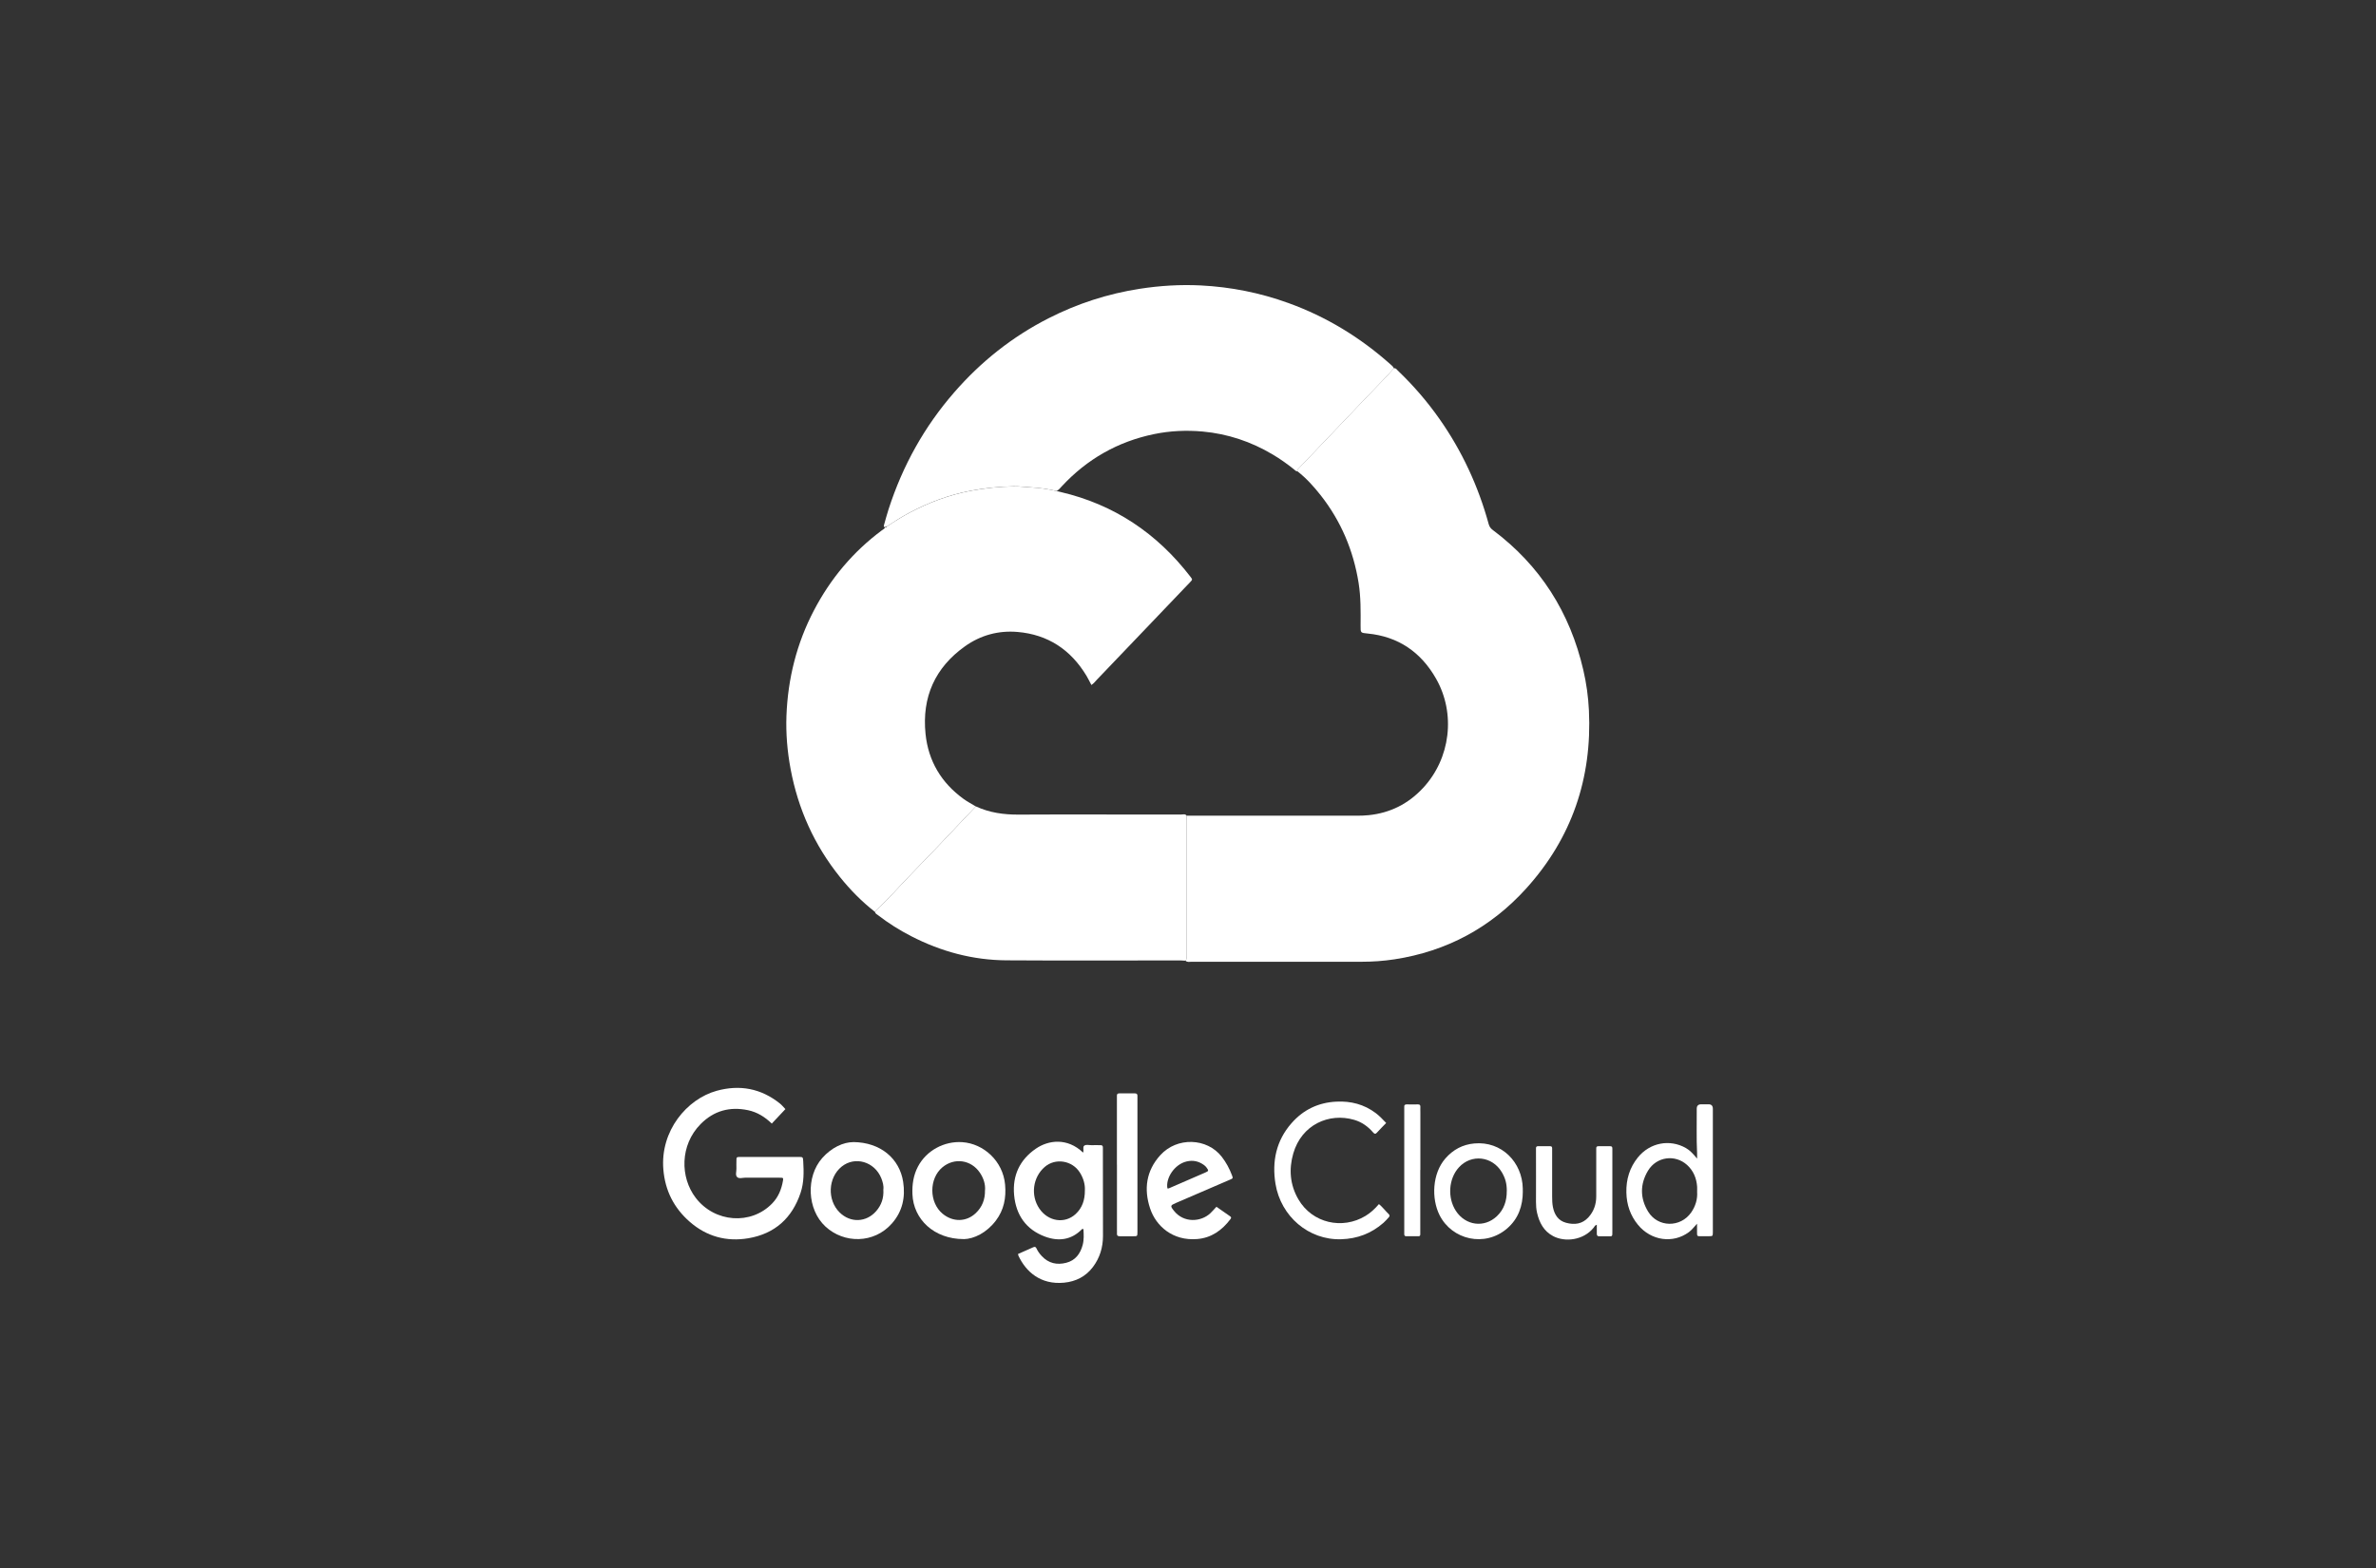
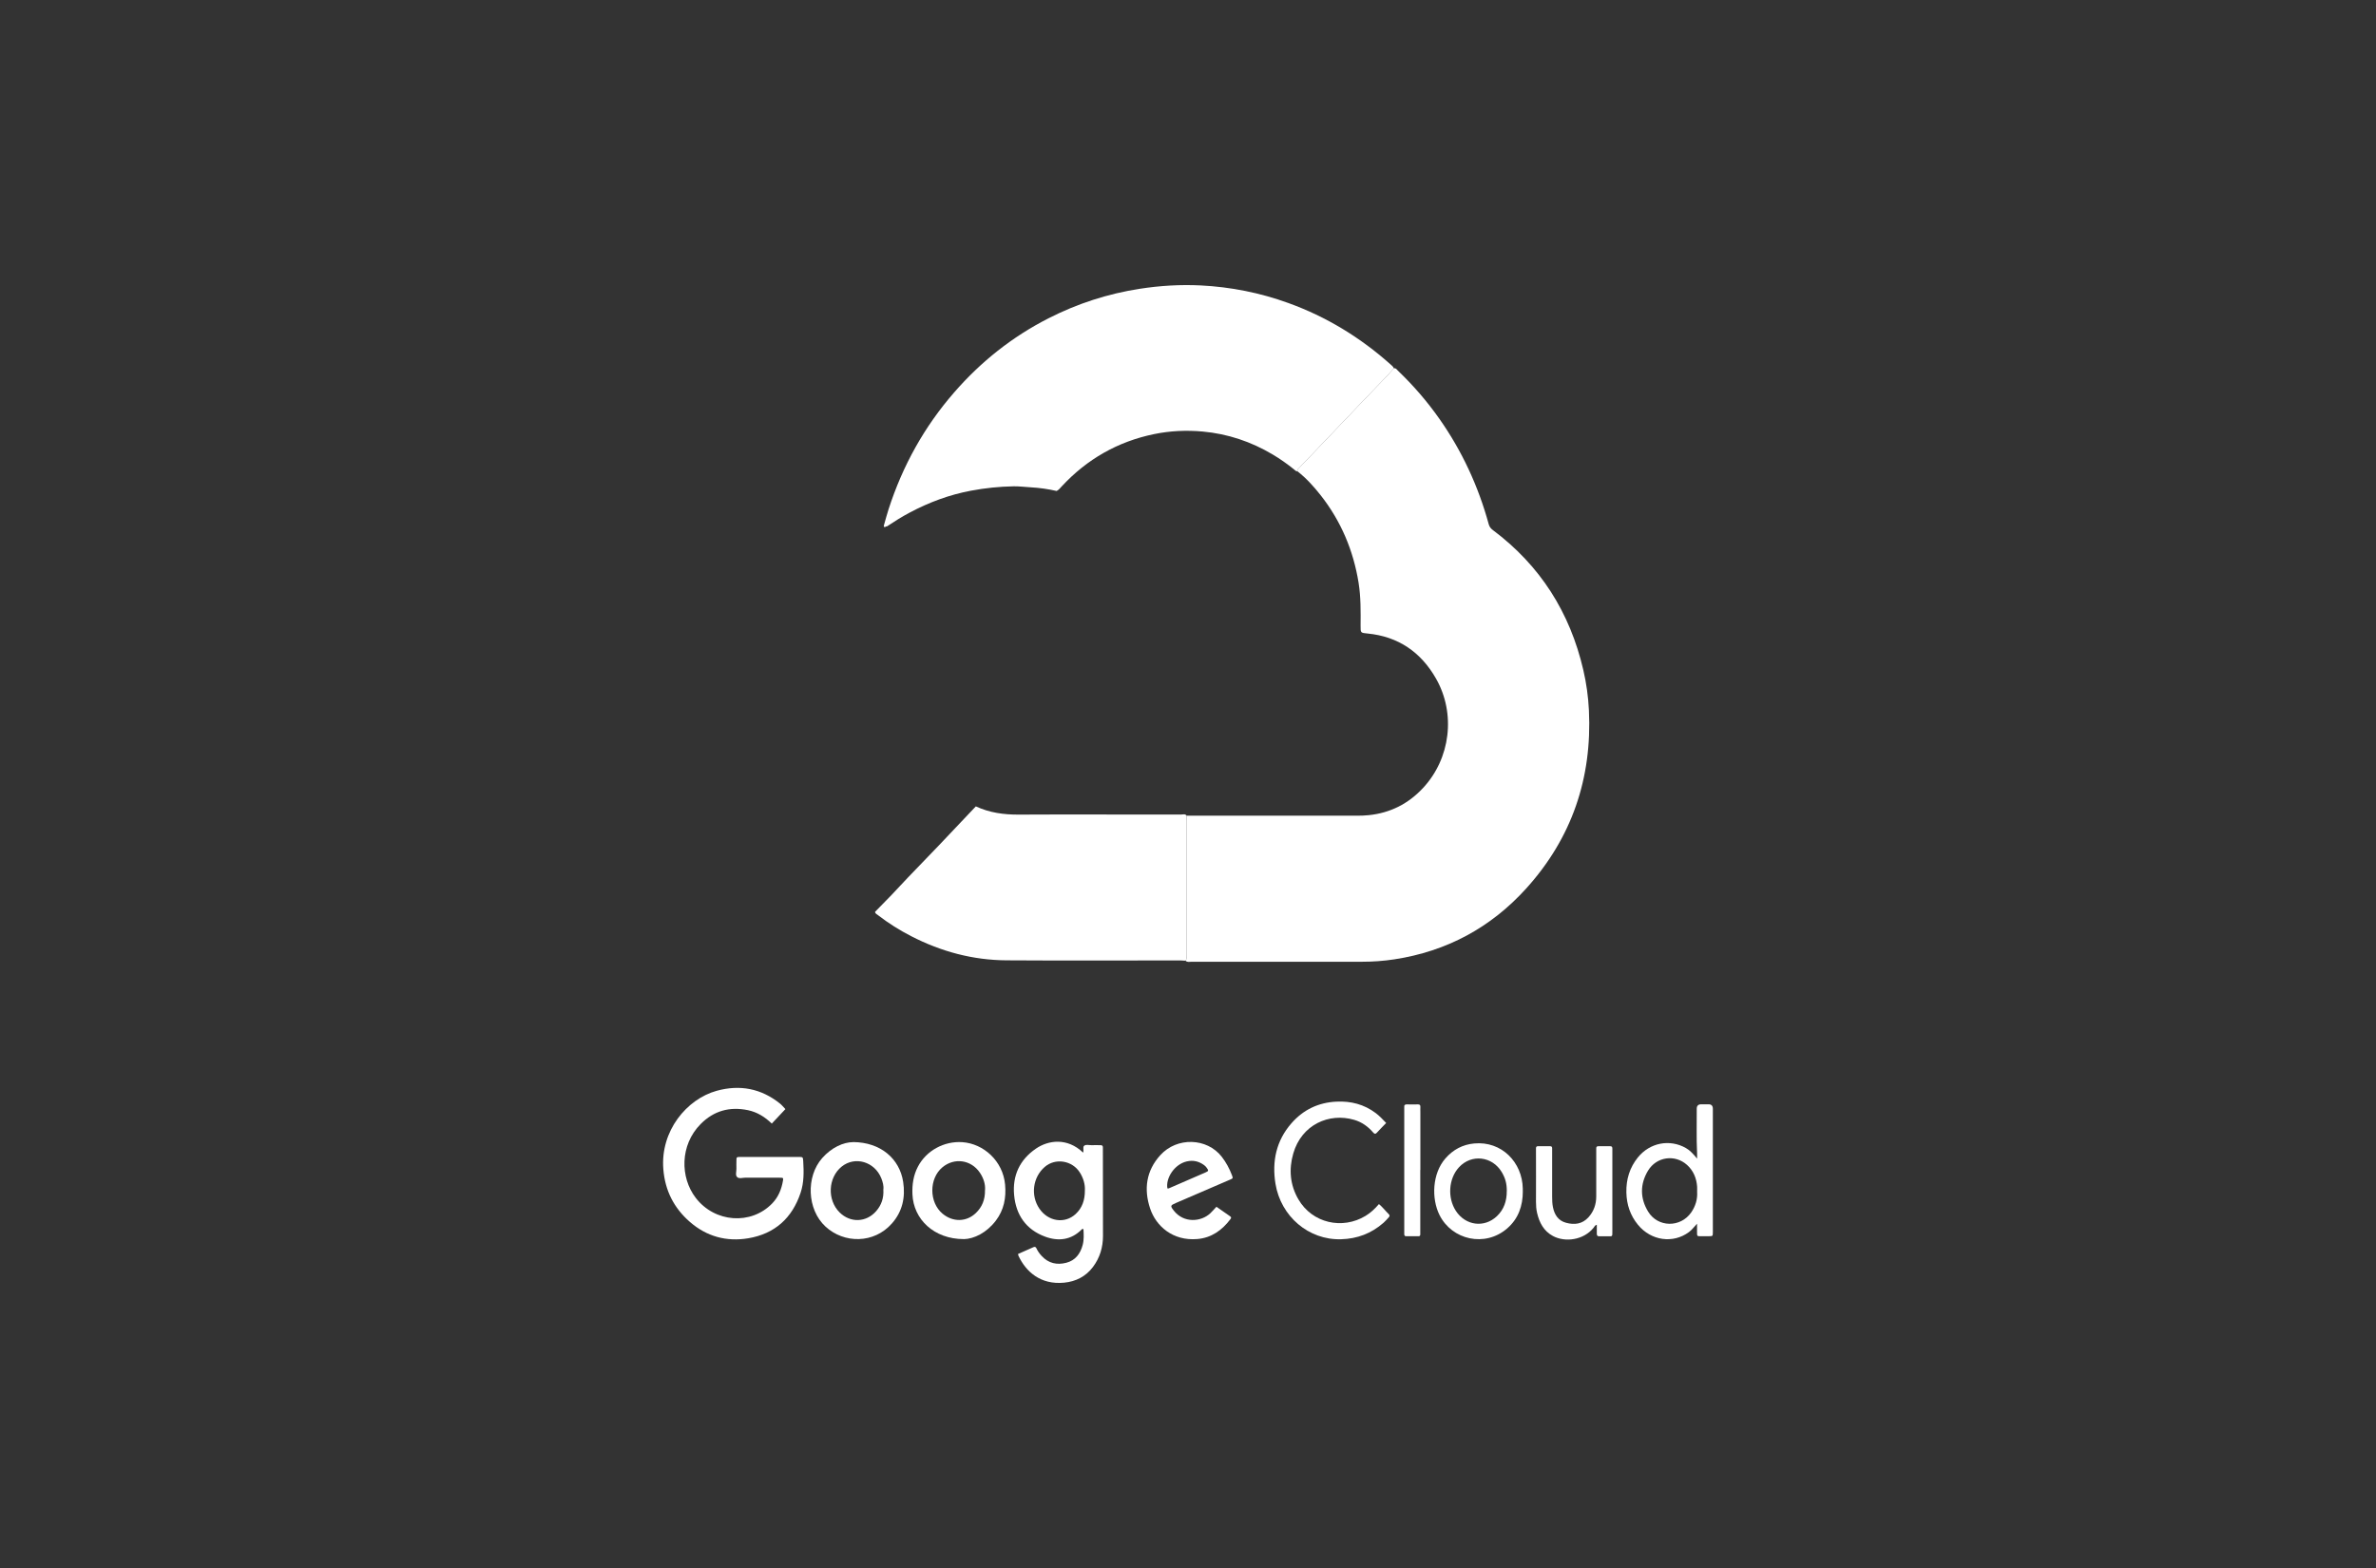
<svg xmlns="http://www.w3.org/2000/svg" id="Ebene_1" data-name="Ebene 1" viewBox="0 0 500 330">
  <rect x="0" y="0" width="500" height="330" fill="#333333" stroke="none" />
  <defs>
    <style>
      .cls-1 {
        fill: #fff;
      }
    </style>
  </defs>
  <path class="cls-1" d="M293.33,77.52c.41-.11.59.24.81.46,3.25,3.1,6.17,6.48,8.76,10.16,4.76,6.77,8.19,14.18,10.38,22.17.15.56.44.92.88,1.25,9.95,7.45,16.22,17.32,19.03,29.45.65,2.79,1.04,5.62,1.18,8.48.69,14.32-3.61,26.89-13.19,37.49-7.46,8.25-16.75,13.24-27.74,14.92-2.29.35-4.59.51-6.91.51h-35.78c-.41,0-.87.14-1.24-.19.25-.4.15-.84.15-1.26v-28.1c0-.4.02-.8.03-1.19h35.95c.79,0,1.58-.03,2.37-.11,4.53-.46,8.34-2.38,11.44-5.71,5.79-6.2,6.95-15.66,2.74-23.04-3.18-5.58-7.95-8.85-14.38-9.48-1.49-.15-1.5-.11-1.49-1.61.02-3.03.06-6.06-.42-9.06-1.1-6.83-3.71-13-7.98-18.43-1.46-1.85-3.03-3.6-4.9-5.05-.08-.32.15-.48.33-.67.91-.96,1.83-1.91,2.74-2.87,4.09-4.28,8.18-8.56,12.25-12.85,1.66-1.75,3.39-3.43,4.96-5.27h.03Z" />
-   <path class="cls-1" d="M184.13,191.92c-2.75-2.15-5.19-4.62-7.37-7.34-5.38-6.69-8.81-14.29-10.39-22.75-.69-3.7-1.01-7.44-.87-11.21.3-7.82,2.16-15.24,5.79-22.17,3.5-6.69,8.23-12.33,14.28-16.83.26-.19.57-.33.71-.65h-.02c.15,0,.3,0,.38-.17,1.56-1.04,3.15-2.04,4.81-2.92,4.07-2.16,8.34-3.74,12.88-4.6,2.99-.56,5.98-.87,9.01-.92,1.19-.02,2.36.15,3.55.21,1.84.09,3.66.35,5.46.77.29.07.58.14.86.21,11.24,2.63,20.27,8.68,27.31,17.84.45.59.44.59-.07,1.13-3.14,3.28-6.27,6.57-9.41,9.85-3.41,3.57-6.82,7.15-10.24,10.71-.35.37-.66.8-1.13,1.08-.37-.69-.66-1.32-1.02-1.91-3.31-5.52-8.15-8.71-14.53-9.25-4-.34-7.77.68-11.05,3.02-6.31,4.49-9.09,10.7-8.3,18.44.59,5.74,3.34,10.29,7.97,13.66.82.6,1.74,1.07,2.61,1.6-2.57,2.71-5.12,5.43-7.7,8.13-2.21,2.32-4.45,4.61-6.67,6.93-1.14,1.19-2.25,2.42-3.39,3.61s-2.31,2.36-3.46,3.54v-.01Z" />
  <path class="cls-1" d="M222.35,103.33c-1.8-.41-3.62-.67-5.46-.77-1.18-.06-2.36-.23-3.55-.21-3.03.05-6.03.36-9.01.92-4.54.85-8.81,2.44-12.88,4.6-1.66.88-3.25,1.88-4.81,2.92-.15,0-.32-.03-.38.17h.02c-.35-.02-.32-.24-.25-.48.32-1.11.61-2.24.97-3.34,2.95-9.12,7.5-17.33,13.79-24.55,5.63-6.48,12.22-11.71,19.85-15.6,6.07-3.09,12.47-5.17,19.2-6.21,4.26-.66,8.53-.92,12.83-.71,6.32.32,12.48,1.54,18.44,3.7,7.98,2.88,15.1,7.22,21.44,12.86.29.26.62.5.78.88-1.57,1.84-3.3,3.52-4.96,5.27-4.08,4.29-8.17,8.57-12.25,12.85-.91.96-1.83,1.91-2.74,2.87-.18.19-.41.35-.33.67-.35.06-.54-.23-.76-.4-1.42-1.14-2.9-2.19-4.47-3.12-4.55-2.71-9.46-4.35-14.72-4.83-3.43-.31-6.85-.16-10.24.54-7.64,1.58-14.1,5.26-19.42,10.99-.33.36-.64.76-1.09.98h0Z" />
  <path class="cls-1" d="M184.13,191.92c1.16-1.18,2.32-2.35,3.46-3.54,1.14-1.19,2.25-2.42,3.39-3.61,2.22-2.32,4.45-4.61,6.67-6.93,2.58-2.7,5.13-5.42,7.7-8.13,2.87,1.33,5.89,1.75,9.03,1.73,6.26-.05,12.53-.02,18.79-.02h15.43c.37,0,.8-.17,1.1.22-.01.4-.03.8-.03,1.19v28.1c0,.42.1.87-.15,1.26-.39-.02-.79-.06-1.18-.06-12.18,0-24.36.06-36.53-.02-7.06-.04-13.73-1.83-20.02-5.06-2.47-1.27-4.82-2.74-7.02-4.44-.25-.19-.59-.32-.63-.72l-.01.03Z" />
  <path class="cls-1" d="M165.28,233.42c-.96,1.02-1.9,2.03-2.87,3.05-1.45-1.42-3.09-2.42-5-2.82-3.82-.8-7.19.1-9.98,2.93-4.36,4.41-4.33,11.2-1.03,15.51,4,5.23,11.65,5.8,16.11,1.17,1.29-1.33,1.95-2.98,2.26-4.79.09-.55.04-.61-.57-.61-2.44,0-4.89.01-7.33-.01-.61,0-1.38.3-1.79-.17-.36-.4-.09-1.15-.11-1.74-.02-.53,0-1.06,0-1.6,0-.84.01-.85.89-.85h12.18c.92,0,.93,0,.99.91.13,2.23.17,4.46-.55,6.62-1.79,5.37-5.46,8.64-10.98,9.58-4.59.78-8.79-.35-12.35-3.46-3.33-2.91-5.2-6.57-5.56-11.07-.65-8.07,4.94-14.76,11.22-16.5,4.85-1.34,9.34-.51,13.32,2.68.4.32.73.74,1.14,1.16l.01.01Z" />
  <path class="cls-1" d="M227.93,242.57c.19-.54-.12-1.15.21-1.43.4-.34,1.02-.11,1.54-.13.63-.02,1.26,0,1.88,0,.37-.01.55.13.53.52-.01.2,0,.4,0,.6,0,5.99.02,11.99.02,17.98,0,2.4-.66,4.6-2.1,6.52-1.52,2.03-3.62,3.08-6.08,3.32-4.97.48-8.06-2.33-9.62-5.69-.04-.09-.04-.19-.08-.35,1.08-.48,2.16-.95,3.24-1.43.29-.13.49-.07.63.23.28.61.66,1.14,1.12,1.63,1.44,1.55,3.21,1.93,5.17,1.42,1.91-.49,2.96-1.91,3.45-3.76.29-1.1.22-2.22.16-3.3-.18-.1-.26-.06-.33.01-2.24,2.28-4.94,2.59-7.77,1.54-3.97-1.48-6.1-4.53-6.49-8.73-.38-4.12,1.18-7.44,4.57-9.77,2.63-1.81,6.62-2.37,9.95.83v-.01ZM228.3,250.49c.06-1.24-.31-2.53-1.05-3.71-1.61-2.57-5.17-3.13-7.41-1.18-2.51,2.18-3,5.99-1.12,8.76,1.85,2.72,5.34,3.27,7.64,1.14,1.38-1.28,1.96-2.95,1.94-5.01Z" />
  <path class="cls-1" d="M357.14,257.52c-.67.72-1.11,1.33-1.72,1.78-3.34,2.48-7.97,1.84-10.73-1.53-1.61-1.96-2.38-4.23-2.44-6.79-.06-2.78.69-5.25,2.43-7.4,2.52-3.1,6.68-3.9,10.09-1.97.9.51,1.57,1.27,2.36,2.23,0-.54.02-.88,0-1.23-.16-3.09-.04-6.19-.07-9.28q0-.91.92-.92h1.58c.593,0,.89.317.89.95v25.96c-.01.83-.01.84-.8.85h-1.49c-1.07,0-1.04.1-1.04-1.01v-1.65l.02.01ZM357.14,250.82c0-.4.02-.73,0-1.07-.13-1.8-.79-3.38-2.12-4.58-2.55-2.29-6.44-1.74-8.22,1.22-1.7,2.83-1.68,5.79.02,8.59,2.05,3.38,6.82,3.43,9.08.18.91-1.32,1.35-2.8,1.24-4.35v.01Z" />
  <path class="cls-1" d="M255.98,253.97c.97.67,1.94,1.35,2.91,2.03.25.17.21.35.04.58-1.78,2.35-4.01,3.95-7.01,4.19-5.14.42-8.65-2.74-9.88-6.4-1.38-4.1-.84-7.99,2.14-11.26,3.5-3.86,9.82-3.66,12.93.35.93,1.2,1.62,2.5,2.15,3.9.23.63.22.64-.44.92-3.79,1.63-7.58,3.26-11.37,4.9-1.19.51-1.22.62-.4,1.65,2.08,2.62,5.7,2.35,7.66.5.43-.41.81-.86,1.27-1.35v-.01ZM245.68,250.11c.21.06.39-.06.56-.13,2.48-1.07,4.96-2.15,7.44-3.23.67-.29.69-.39.25-.99-.16-.22-.33-.4-.55-.56-1.1-.8-2.29-1.08-3.64-.77-2.64.61-4.48,3.58-4.07,5.7l.01-.02Z" />
  <path class="cls-1" d="M202.82,260.78c-6.3,0-10.6-4.19-10.81-9.45-.08-2.03.2-3.97,1.15-5.79,1.77-3.4,5.54-5.42,9.35-5.16,4.46.3,8.56,3.96,9,8.95.25,2.77-.25,5.32-1.93,7.54-1.96,2.6-4.62,3.87-6.78,3.92l.02-.01ZM207.29,250.47c.09-1.22-.3-2.51-1.09-3.67-1.84-2.72-5.36-3.22-7.87-1.14-2.86,2.38-2.84,7.4.03,9.78,2.17,1.8,5.01,1.76,7-.15,1.3-1.25,1.96-2.8,1.92-4.83l.01.01Z" />
  <path class="cls-1" d="M179.57,240.36c5.76.05,9.74,3.5,10.49,8.38.5,3.26-.16,6.24-2.36,8.74-3.77,4.29-10.08,4.28-14,.65-3.88-3.59-4.13-10.5-.68-14.4,1.97-2.23,4.46-3.36,6.55-3.36v-.01ZM185.89,250.36c.11-.77-.12-1.6-.44-2.41-1.41-3.48-5.54-4.68-8.33-2.43-2.88,2.33-3.09,7.03-.43,9.65,2.27,2.24,5.61,2.12,7.7-.29,1.09-1.26,1.61-2.73,1.5-4.52Z" />
  <path class="cls-1" d="M290.17,253.4c.8.66,1.37,1.45,2.06,2.11.25.24.23.45.02.68-.36.39-.7.8-1.1,1.15-2.56,2.25-5.52,3.37-8.93,3.47-6.84.21-12.69-4.82-13.81-11.66-.77-4.72.15-9.09,3.36-12.75,2.49-2.85,5.67-4.37,9.46-4.55,3.04-.15,5.82.56,8.28,2.41.8.6,1.46,1.33,2.19,2.08-.68.71-1.34,1.36-1.96,2.05-.31.34-.51.26-.78-.05-1.08-1.26-2.4-2.2-3.99-2.66-5.29-1.55-11.07,1.01-12.82,7.09-.95,3.3-.7,6.57,1.07,9.63,2.93,5.05,9.28,6.44,14.13,3.5,1.06-.64,1.95-1.46,2.82-2.48v-.02Z" />
  <path class="cls-1" d="M320.46,250.72c0,3.07-.94,5.78-3.29,7.81-4.69,4.05-11.63,2.41-14.24-2.81-1.73-3.46-1.55-8.73,1.24-11.92,1.62-1.86,3.65-2.93,6.08-3.15,5.77-.53,10.1,3.98,10.2,9.48v.6l.01-.01ZM317.09,250.68c0-1.56-.29-2.69-1.06-3.99-1.99-3.36-6.39-3.88-9.01-1.02-2.21,2.41-2.44,6.43-.65,9.17,2.03,3.1,5.95,3.64,8.62,1.13,1.5-1.41,2.11-3.25,2.09-5.3l.01.01Z" />
  <path class="cls-1" d="M336.05,257.76c-.43.09-.52.41-.69.62-2.14,2.66-6.03,3.1-8.54,1.76-1.97-1.05-2.89-2.83-3.37-4.91-.17-.75-.22-1.51-.22-2.28.02-3.53,0-7.06,0-10.59v-.7c0-.28.11-.43.4-.43h2.58c.29,0,.42.13.42.42v10.19c0,.73.02,1.46.16,2.18.32,1.61,1.1,2.87,2.76,3.32,1.77.48,3.42.29,4.73-1.16,1.11-1.23,1.63-2.72,1.63-4.38v-9.39c0-.23.01-.47,0-.7-.02-.33.12-.49.46-.48.83,0,1.65.01,2.48,0,.35,0,.46.17.45.49v17.38c0,1.21.07,1.09-1.05,1.09-.56,0-1.12-.01-1.68,0-.38.01-.54-.15-.54-.53v-1.89l.02-.01Z" />
-   <path class="cls-1" d="M235.04,245.12v-13.78c0-.23.01-.47,0-.7-.02-.38.14-.54.52-.53,1.09.01,2.18,0,3.27,0,.37,0,.55.16.53.54-.01.23,0,.47,0,.7v27.96c-.01.86-.01.87-.87.87-.96,0-1.92-.01-2.87,0-.43,0-.6-.17-.57-.59.02-.23,0-.47,0-.7v-13.78l-.01.01Z" />
  <path class="cls-1" d="M298.88,246.23v13.59c0,.24-.14.36-.37.36h-2.58c-.28,0-.42-.14-.42-.42v-26.27c0-.17.01-.33,0-.5-.05-.45.18-.57.59-.56.76.02,1.52.02,2.28,0,.38,0,.54.14.52.52-.02.37,0,.73,0,1.1v12.19l-.02-.01Z" />
</svg>